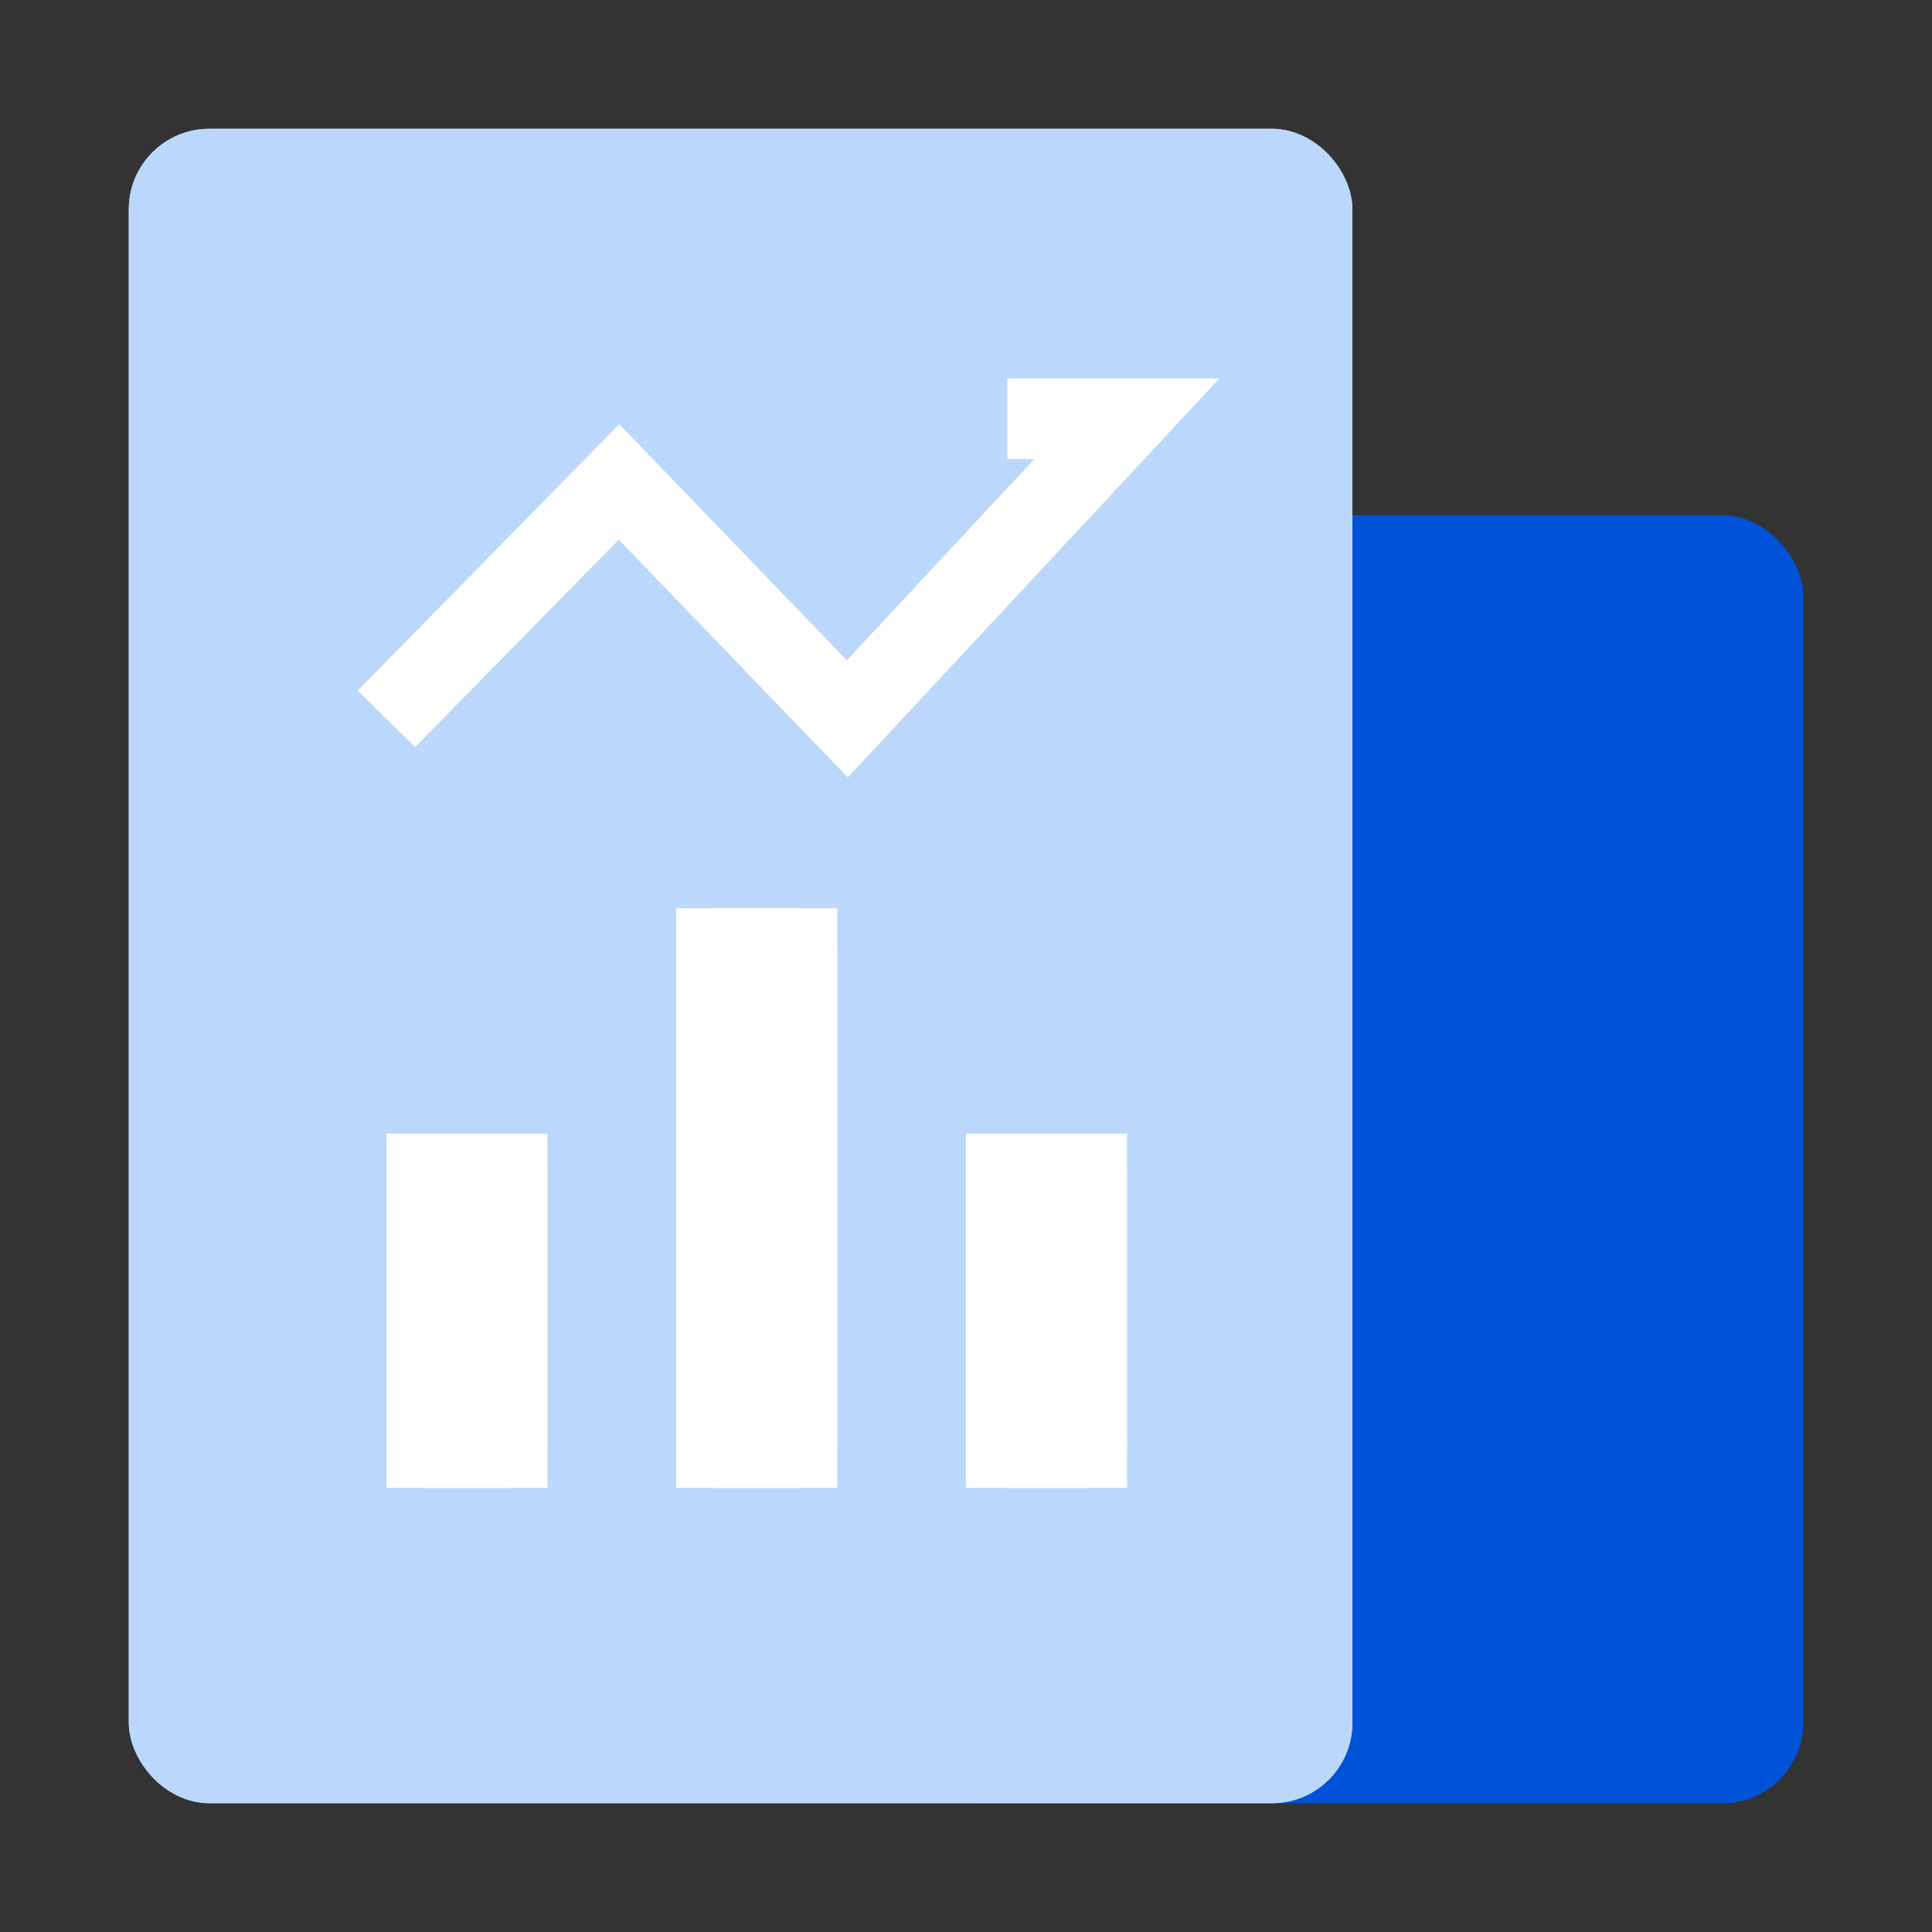
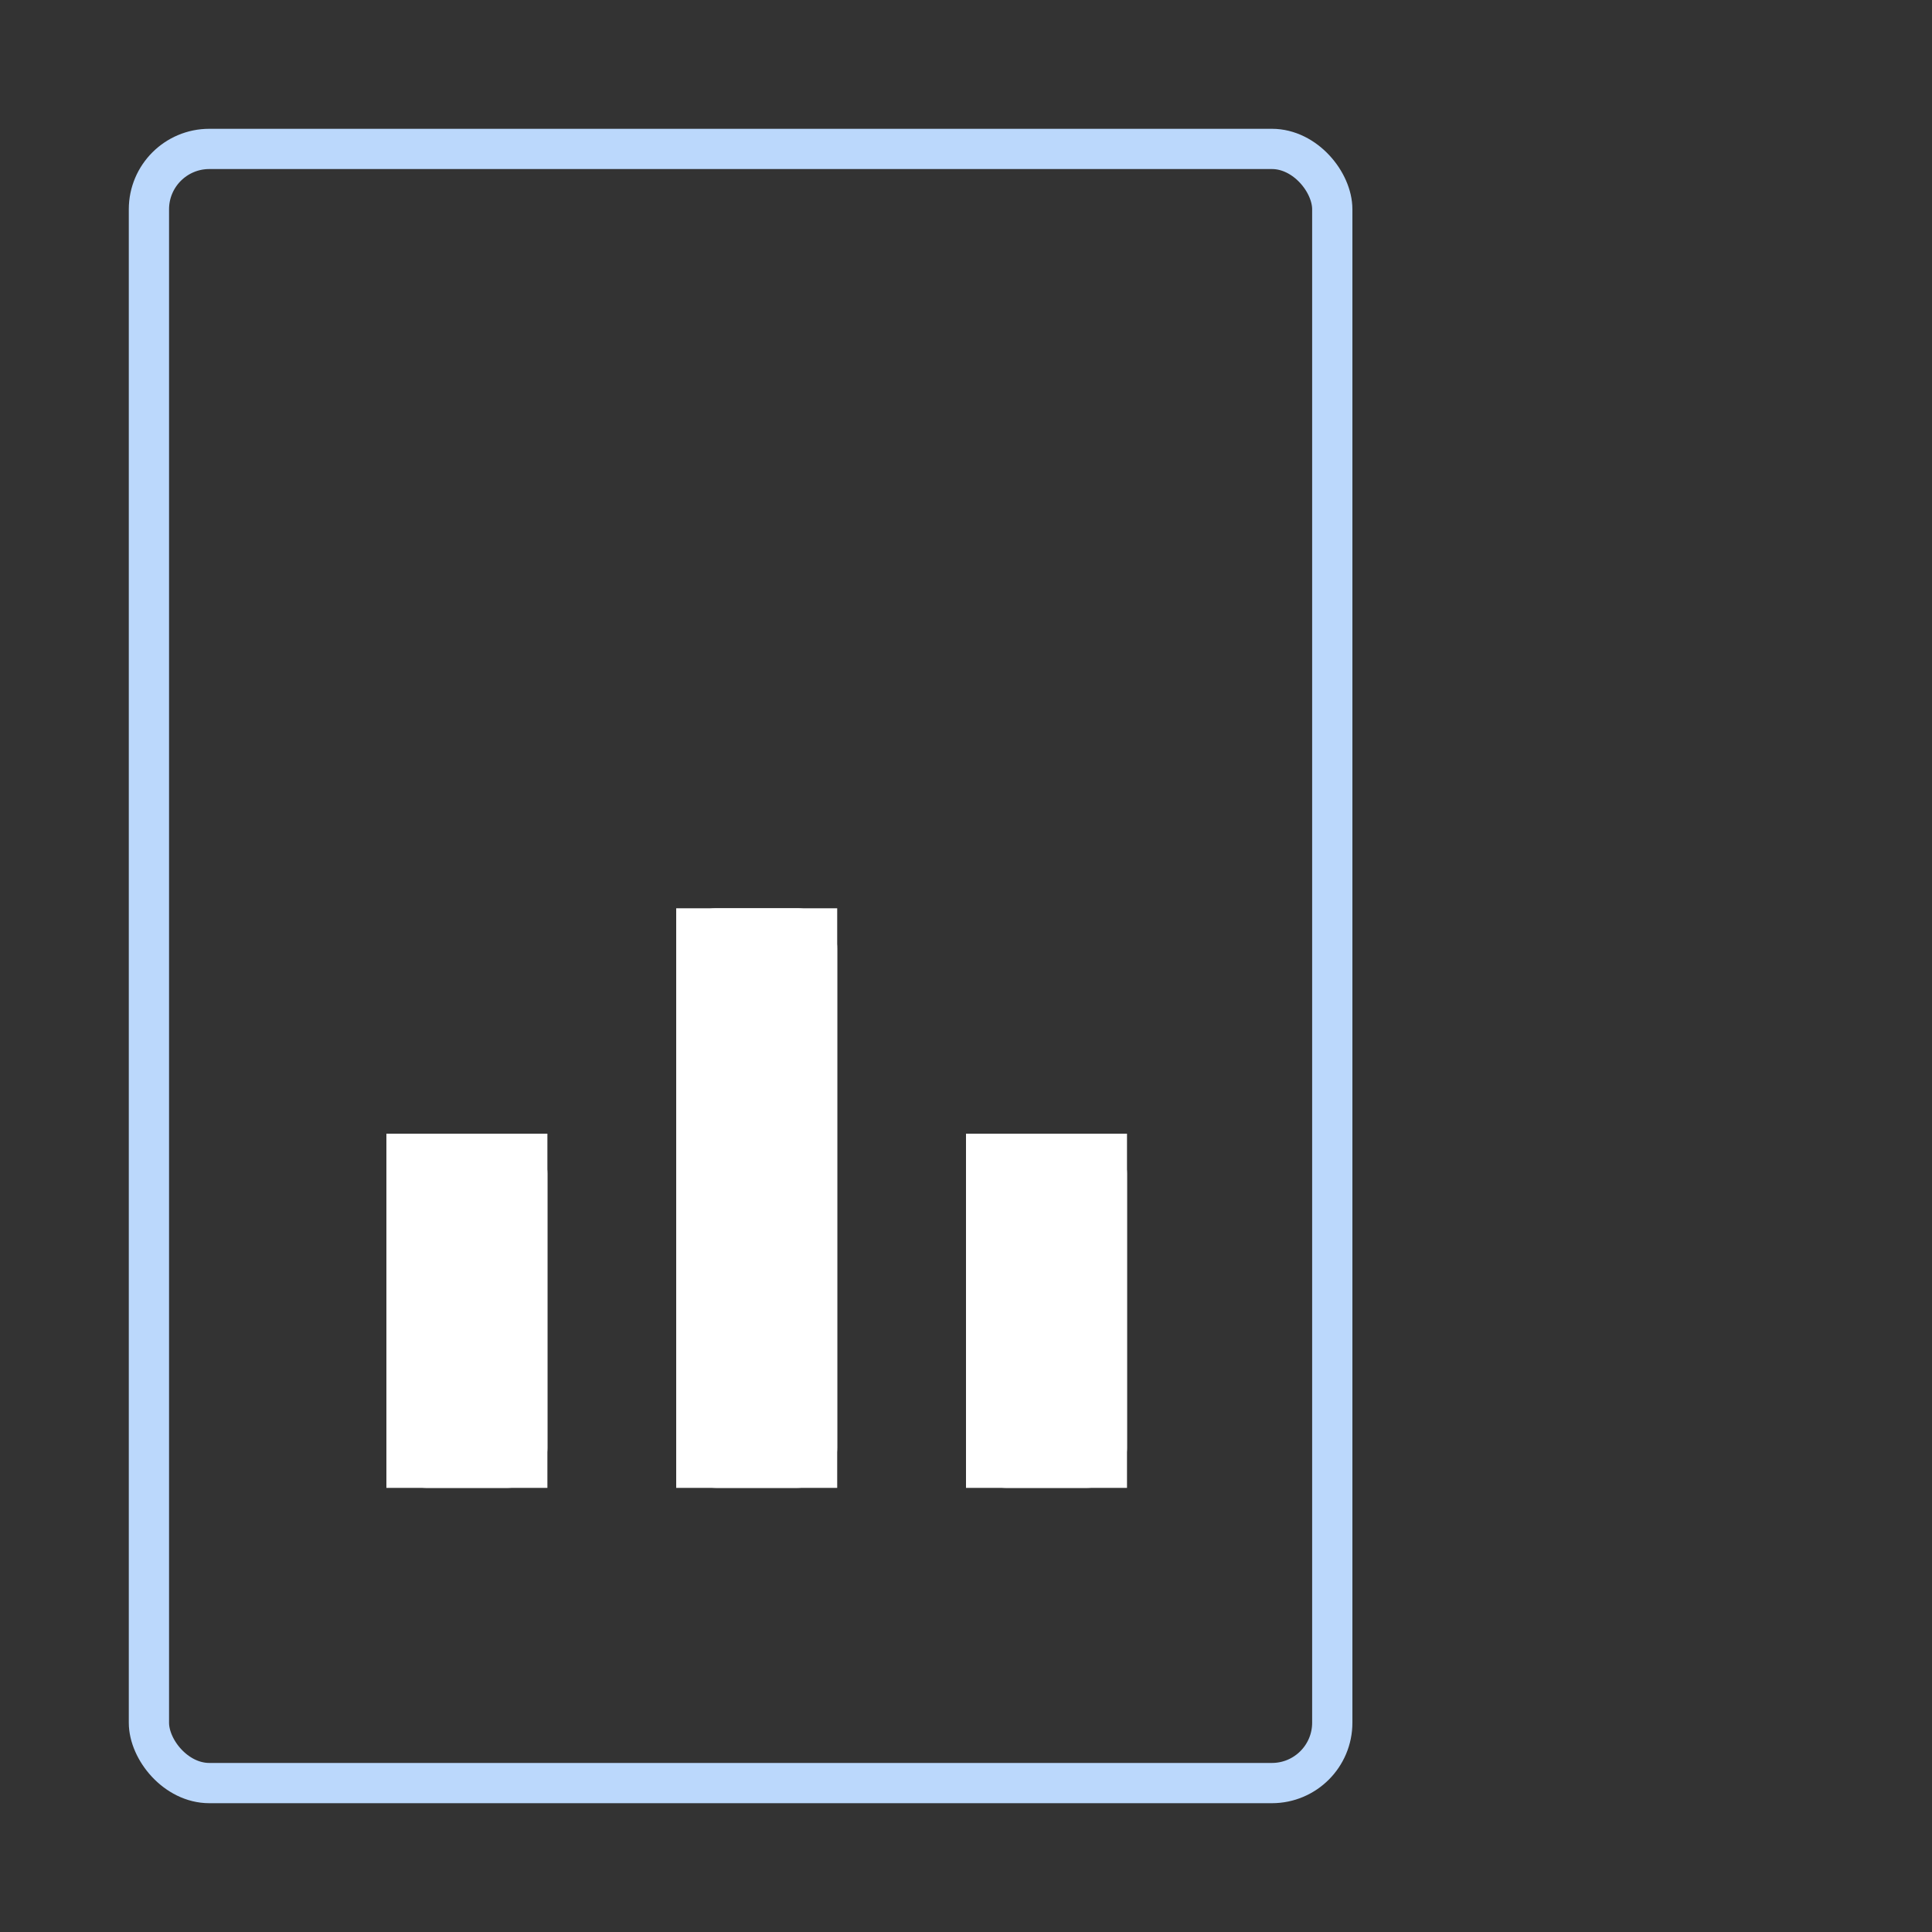
<svg xmlns="http://www.w3.org/2000/svg" width="48" height="48" viewBox="0 0 48 48">
  <rect x="0" y="0" width="48" height="48" fill="#333333" stroke="none" />
  <defs>
    <style>.a,.e{fill:#fff;}.a{opacity:0;}.b{fill:#0052d9;}.c{fill:#bbd8fc;stroke:#bbd8fc;}.d,.g{fill:none;}.d,.e{stroke:#fff;stroke-width:2px;}.e{stroke-linejoin:round;}.f{stroke:none;}</style>
  </defs>
  <rect class="a" width="48" height="48" />
-   <rect class="b" width="22.4" height="32" rx="2" transform="translate(22.4 12.8)" />
  <g class="c" transform="translate(3.2 3.2)">
-     <rect class="f" width="30.4" height="41.6" rx="2" />
    <rect class="g" x="0.5" y="0.5" width="29.4" height="40.6" rx="1.5" />
  </g>
  <g transform="translate(9.6 10.4)">
-     <path class="d" d="M-4187.149-10601.8l5.779-5.887,5.672,5.887,6.948-7.459h-2.973" transform="translate(4187.149 10609.26)" />
    <g class="e" transform="translate(0 17.766)">
      <rect class="f" width="4" height="8.8" />
      <rect class="g" x="1" y="1" width="2" height="6.8" />
    </g>
    <g class="e" transform="translate(14.4 17.766)">
      <rect class="f" width="4" height="8.8" />
      <rect class="g" x="1" y="1" width="2" height="6.8" />
    </g>
    <g class="e" transform="translate(7.2 12.166)">
      <rect class="f" width="4" height="14.4" />
      <rect class="g" x="1" y="1" width="2" height="12.4" />
    </g>
  </g>
</svg>